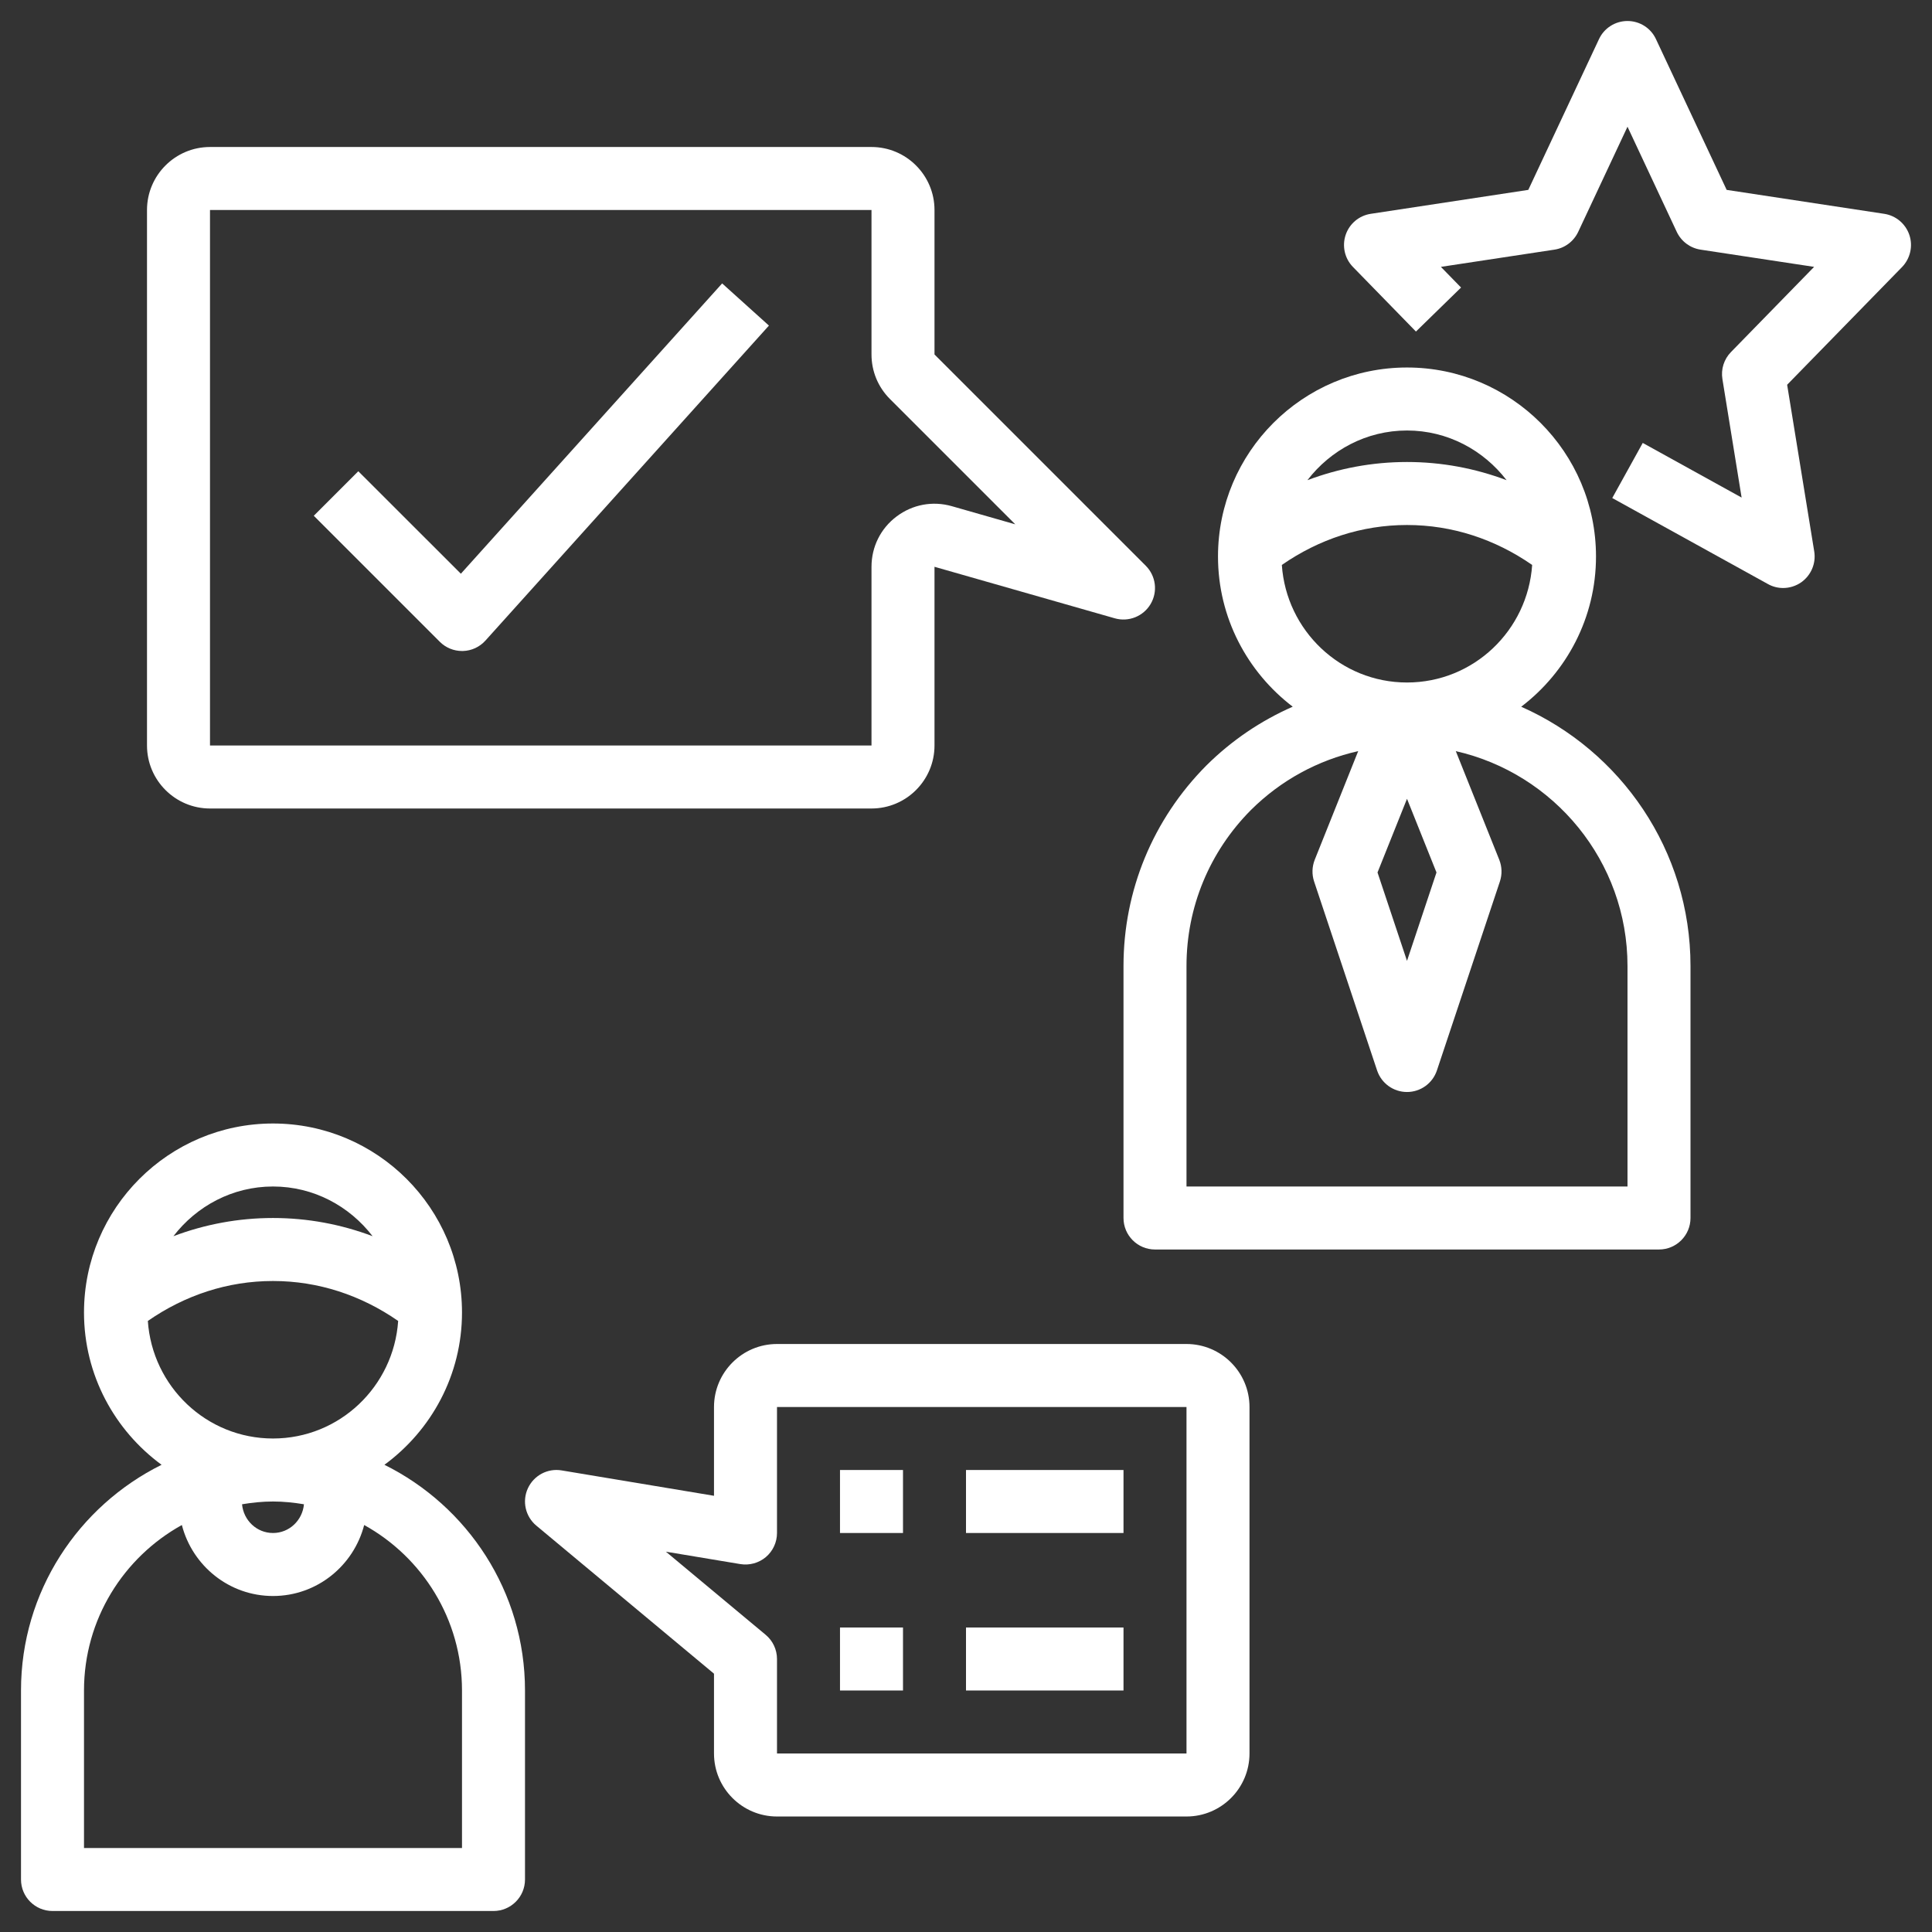
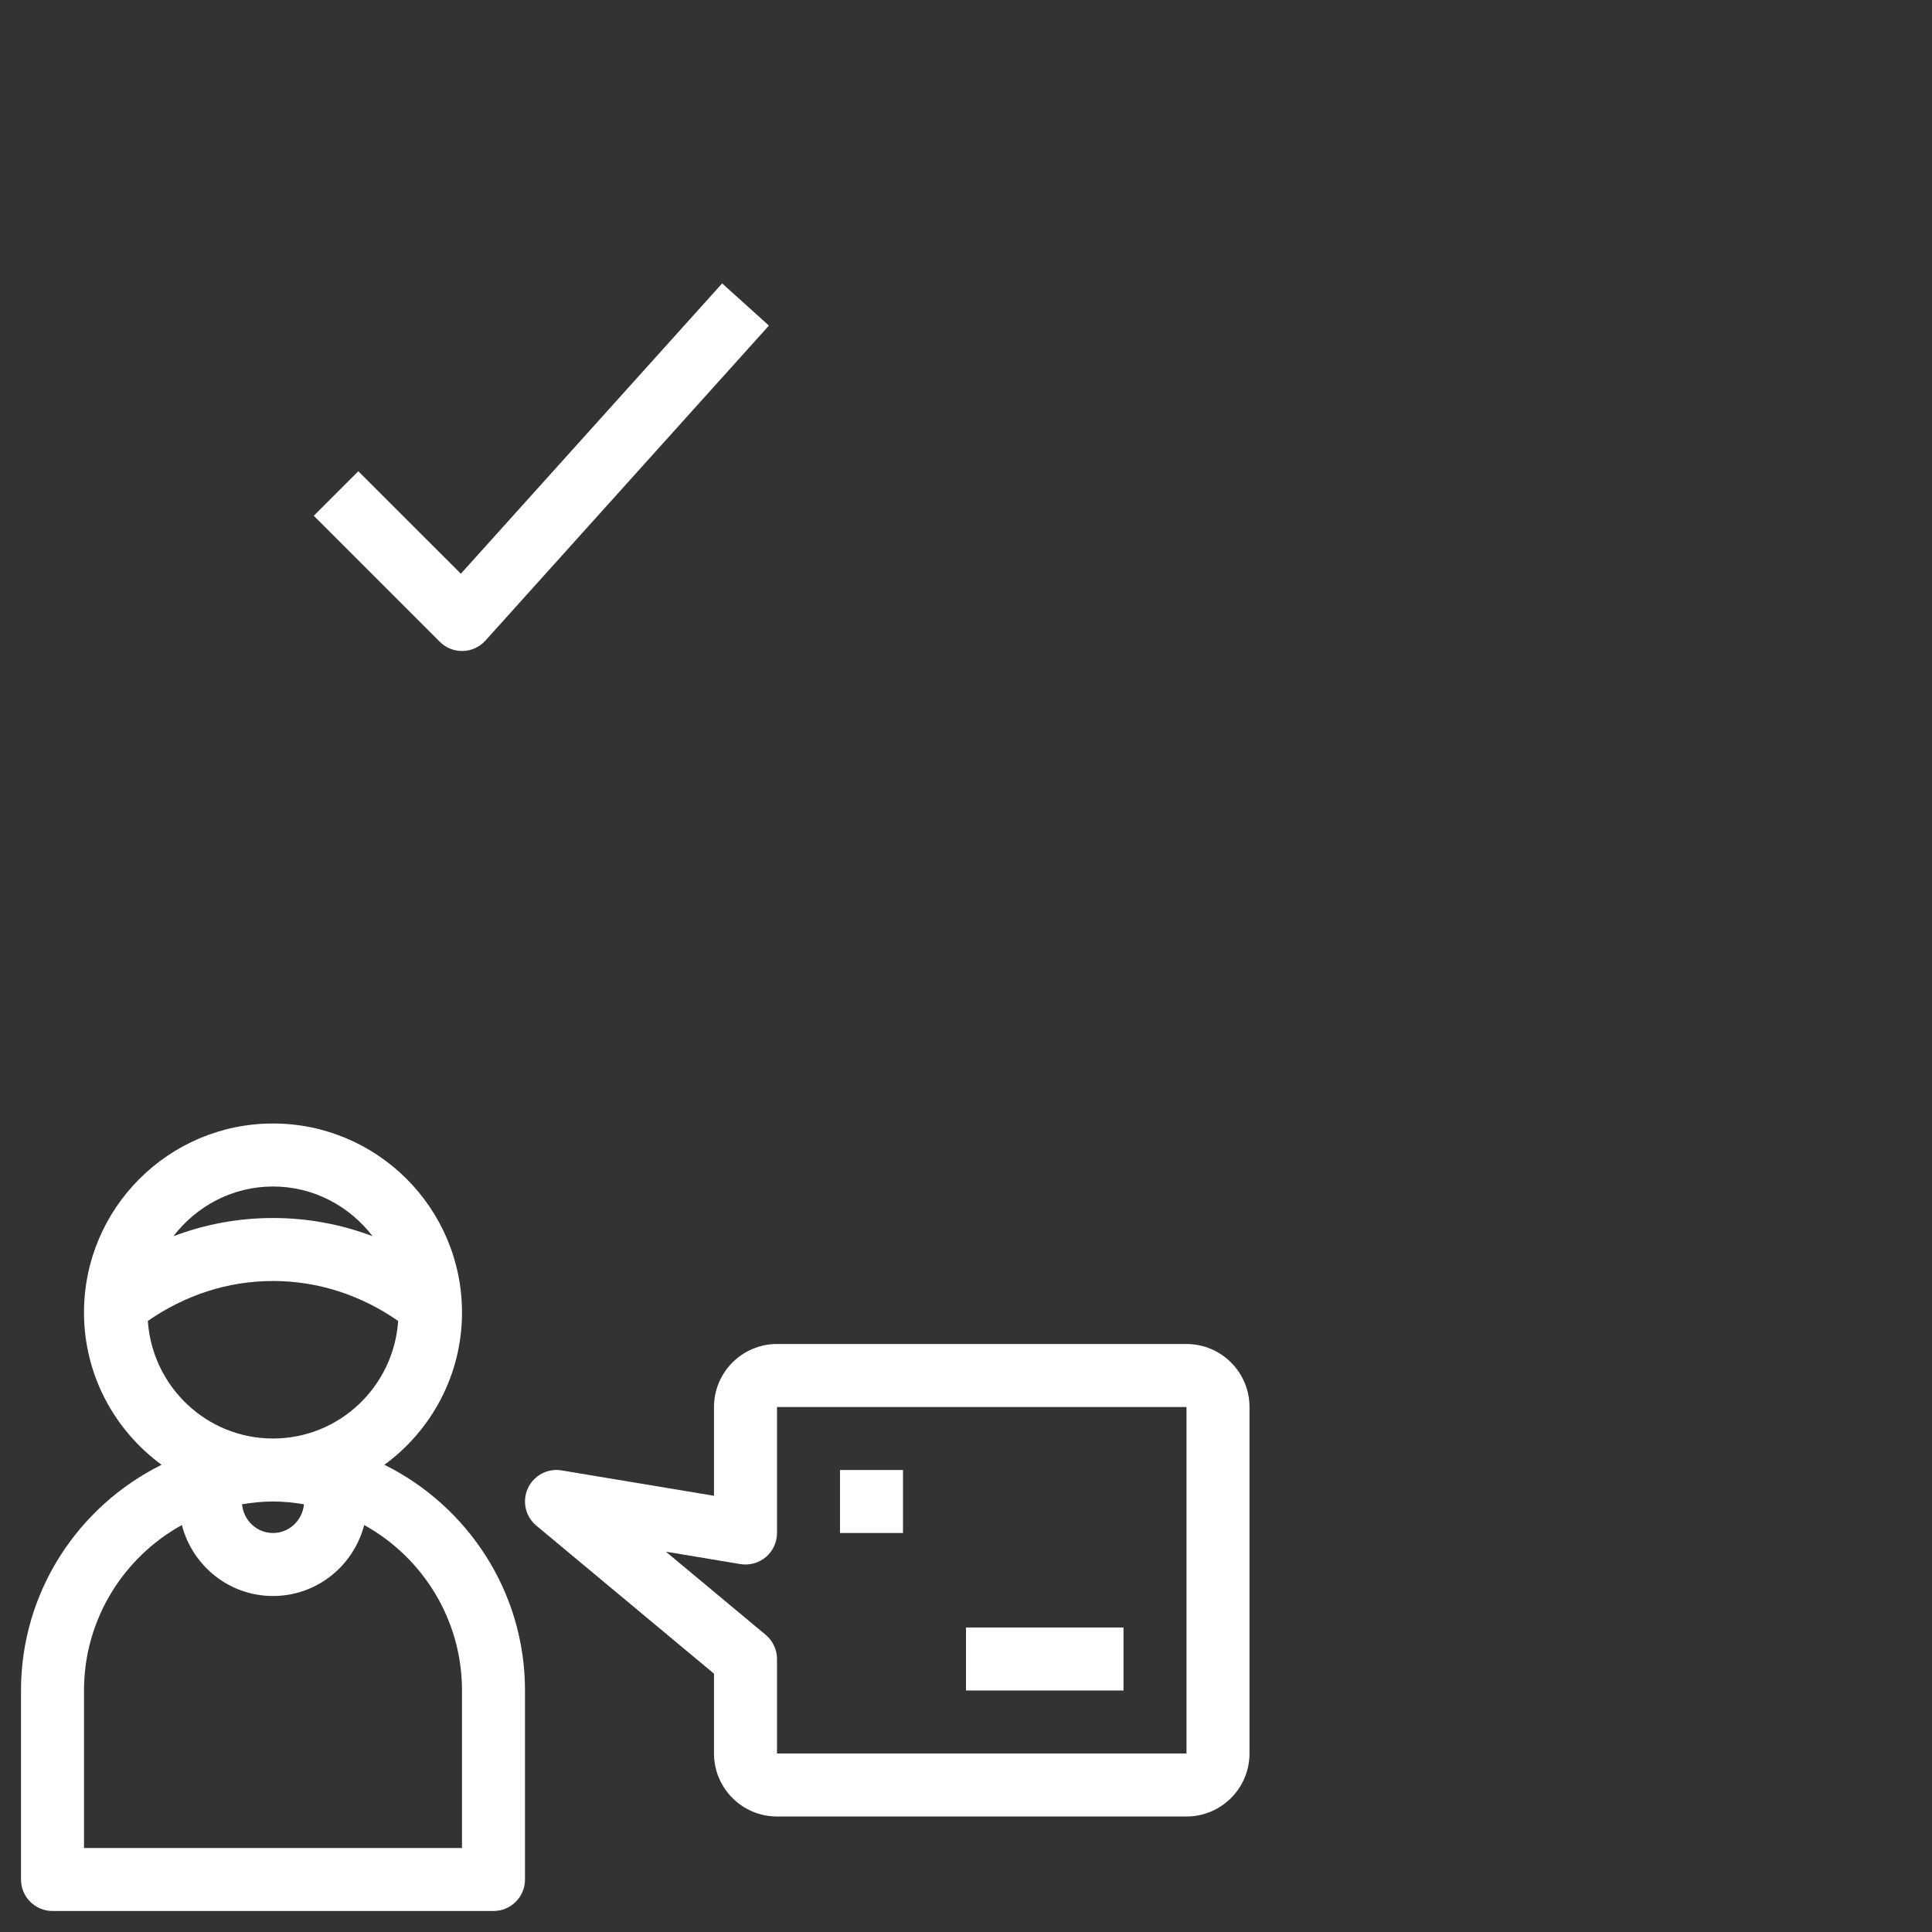
<svg xmlns="http://www.w3.org/2000/svg" width="46" height="46" viewBox="0 0 46 46" fill="none">
  <rect x="0" y="0" width="46" height="46" fill="#333333" stroke="none" />
  <path d="M0.5 40.25V44.75C0.5 45.164 0.836 45.5 1.25 45.5H11.75C12.164 45.5 12.5 45.164 12.5 44.75V40.25C12.5 37.895 11.133 35.858 9.153 34.876C10.27 34.057 11 32.739 11 31.25C11 28.768 8.982 26.75 6.5 26.75C4.018 26.75 2 28.768 2 31.25C2 32.739 2.73 34.057 3.847 34.876C1.867 35.858 0.5 37.895 0.5 40.25ZM6.5 35.75C6.751 35.75 6.997 35.776 7.237 35.816C7.202 36.197 6.89 36.5 6.5 36.5C6.11 36.5 5.798 36.197 5.763 35.816C6.003 35.776 6.249 35.75 6.5 35.75ZM6.5 28.25C7.468 28.25 8.322 28.719 8.871 29.433C8.12 29.15 7.323 29 6.5 29C5.677 29 4.88 29.15 4.129 29.433C4.678 28.719 5.532 28.25 6.5 28.25ZM3.52 31.451C4.404 30.838 5.422 30.5 6.5 30.5C7.578 30.5 8.596 30.838 9.48 31.451C9.374 33.01 8.085 34.25 6.5 34.25C4.915 34.25 3.626 33.01 3.52 31.451ZM4.33 36.31C4.58 37.279 5.454 38 6.5 38C7.546 38 8.42 37.279 8.671 36.31C10.058 37.078 11 38.556 11 40.25V44H2V40.25C2 38.556 2.942 37.078 4.33 36.31Z" fill="white" />
-   <path d="M40.25 29V23C40.25 20.246 38.59 17.875 36.219 16.827C37.299 16.004 38 14.709 38 13.25C38 10.768 35.982 8.75 33.5 8.75C31.018 8.75 29 10.768 29 13.25C29 14.709 29.701 16.003 30.779 16.826C30.024 17.158 29.327 17.626 28.723 18.226C27.451 19.507 26.75 21.203 26.75 23V29C26.75 29.414 27.086 29.75 27.5 29.75H39.5C39.914 29.75 40.25 29.414 40.25 29ZM33.5 19.019L34.202 20.773L33.5 22.878L32.798 20.773L33.5 19.019ZM33.5 10.25C34.468 10.25 35.322 10.719 35.871 11.433C35.12 11.15 34.323 11 33.5 11C32.677 11 31.88 11.15 31.129 11.433C31.678 10.719 32.532 10.25 33.5 10.25ZM30.52 13.451C31.404 12.838 32.422 12.5 33.5 12.5C34.578 12.5 35.596 12.838 36.48 13.451C36.374 15.01 35.086 16.25 33.5 16.25C31.915 16.25 30.626 15.01 30.52 13.451ZM38.75 28.25H28.25V23C28.25 21.601 28.796 20.281 29.783 19.287C30.498 18.576 31.381 18.099 32.338 17.884L31.303 20.471C31.238 20.636 31.232 20.818 31.288 20.987L32.788 25.487C32.891 25.794 33.177 26 33.5 26C33.823 26 34.109 25.794 34.212 25.487L35.712 20.987C35.768 20.818 35.762 20.636 35.697 20.471L34.662 17.884C36.999 18.415 38.75 20.505 38.75 23V28.25Z" fill="white" />
-   <path d="M45.461 5.594C45.371 5.328 45.141 5.133 44.862 5.091L41.111 4.521L39.428 0.932C39.306 0.668 39.041 0.5 38.75 0.5C38.459 0.5 38.194 0.668 38.071 0.932L36.388 4.521L32.637 5.091C32.359 5.133 32.128 5.327 32.039 5.594C31.95 5.861 32.017 6.155 32.213 6.356L33.713 7.894L34.787 6.846L34.307 6.354L37.01 5.944C37.257 5.907 37.469 5.748 37.576 5.521L38.75 3.017L39.923 5.521C40.03 5.748 40.242 5.906 40.49 5.944L43.193 6.354L41.213 8.383C41.047 8.553 40.971 8.792 41.01 9.027L41.467 11.847L39.113 10.546L38.387 11.858L42.092 13.905C42.205 13.969 42.33 14 42.455 14C42.606 14 42.758 13.954 42.887 13.864C43.121 13.698 43.242 13.414 43.196 13.13L42.551 9.161L45.288 6.357C45.483 6.155 45.55 5.86 45.461 5.594Z" fill="white" />
-   <path d="M20.75 3.5H5C4.173 3.5 3.5 4.173 3.5 5V17.75C3.5 18.577 4.173 19.25 5 19.25H20.75C21.577 19.25 22.25 18.577 22.25 17.75V13.495L26.544 14.722C26.872 14.815 27.223 14.675 27.396 14.381C27.57 14.086 27.522 13.712 27.28 13.47L22.25 8.44V5C22.25 4.173 21.577 3.5 20.75 3.5ZM24.173 12.484L22.663 12.052C22.204 11.921 21.726 12.012 21.347 12.297C20.968 12.582 20.75 13.019 20.75 13.495V17.75H5V5H20.75V8.44C20.75 8.84 20.906 9.216 21.189 9.5L24.173 12.484Z" fill="white" />
  <path d="M18.5 43.25H28.25C29.077 43.25 29.75 42.577 29.75 41.75V33.5C29.75 32.673 29.077 32 28.25 32H18.5C17.673 32 17 32.673 17 33.5V35.614L13.374 35.01C13.039 34.953 12.71 35.129 12.568 35.437C12.427 35.745 12.51 36.108 12.77 36.325L17 39.85V41.75C17 42.577 17.673 43.25 18.5 43.25ZM15.855 36.945L17.626 37.24C17.841 37.276 18.066 37.215 18.235 37.073C18.403 36.93 18.5 36.721 18.5 36.5V33.5H28.25V41.75H18.5V39.5C18.5 39.277 18.401 39.066 18.23 38.924L15.855 36.945Z" fill="white" />
  <path d="M20 35H21.5V36.5H20V35Z" fill="white" />
-   <path d="M23 35H26.75V36.5H23V35Z" fill="white" />
-   <path d="M20 38.75H21.5V40.25H20V38.75Z" fill="white" />
  <path d="M23 38.75H26.75V40.25H23V38.75Z" fill="white" />
  <path d="M10.973 13.66L8.531 11.22L7.471 12.28L10.471 15.28C10.611 15.421 10.802 15.5 11.001 15.5H11.021C11.226 15.495 11.42 15.405 11.558 15.252L18.308 7.752L17.194 6.748L10.973 13.66Z" fill="white" />
</svg>